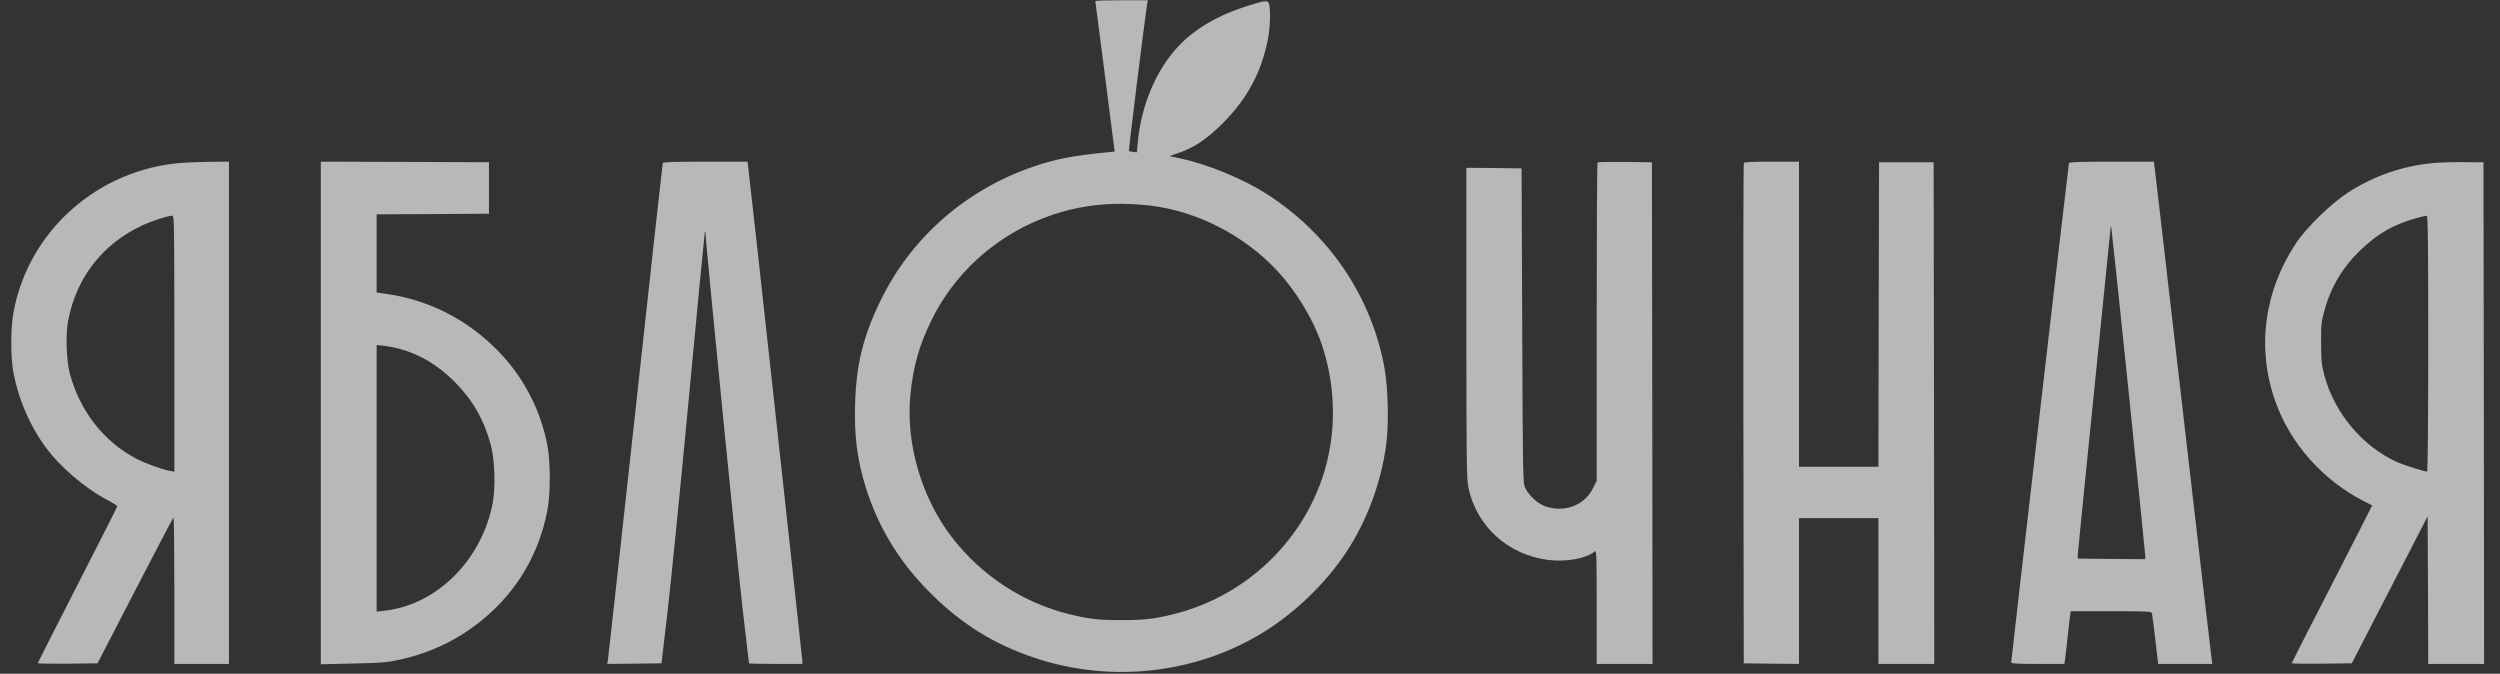
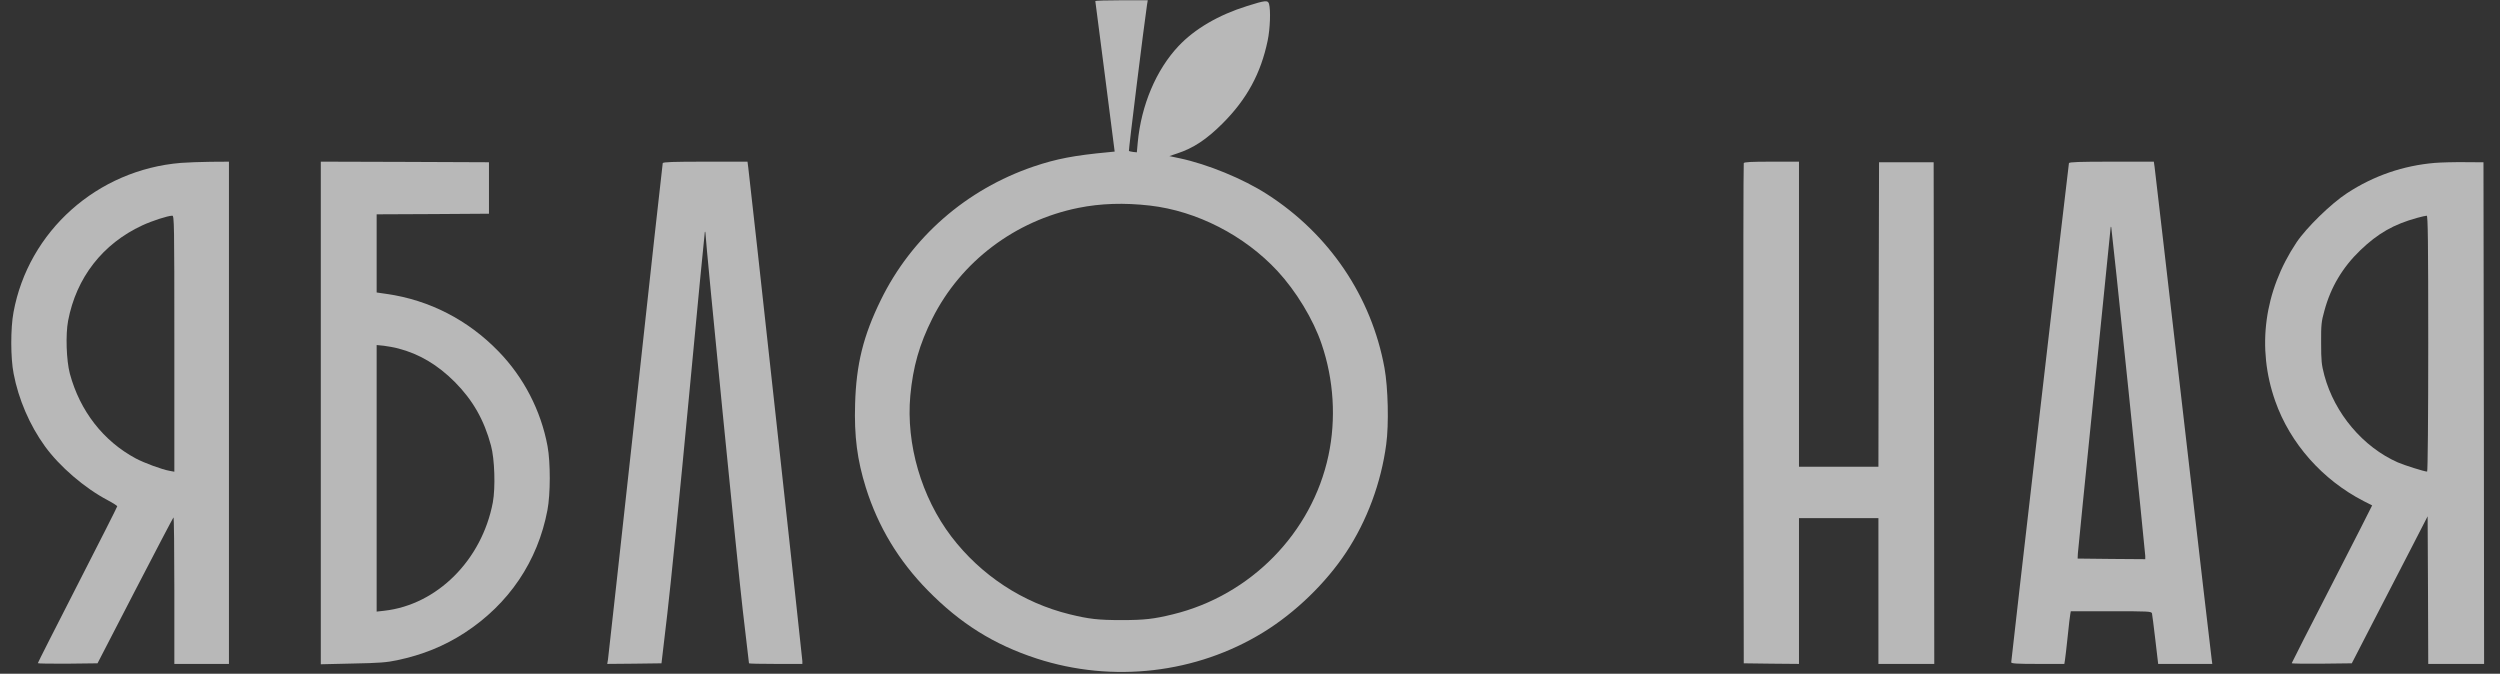
<svg xmlns="http://www.w3.org/2000/svg" width="141" height="38" viewBox="0 0 141 38" fill="none">
  <rect x="0" y="0" width="141" height="38" fill="#333333" stroke="none" />
  <g clip-path="url(#clip0_1704_1850)">
    <path d="M10.204 9.187C5.486 9.574 1.601 13.036 0.761 17.616C0.593 18.514 0.593 20.186 0.768 21.071C1.041 22.508 1.671 23.98 2.532 25.168C3.358 26.308 4.758 27.517 6.067 28.208C6.368 28.367 6.613 28.526 6.613 28.553C6.613 28.588 5.605 30.578 4.373 32.982C3.141 35.386 2.133 37.376 2.133 37.404C2.133 37.425 2.889 37.438 3.82 37.431L5.5 37.411L7.614 33.321C8.776 31.075 9.756 29.21 9.784 29.182C9.812 29.154 9.833 30.999 9.833 33.286V37.445H11.373H12.913V23.282V9.118L11.884 9.125C11.31 9.132 10.561 9.159 10.204 9.187ZM9.833 19.378V26.605L9.574 26.557C9.133 26.481 8.146 26.114 7.663 25.859C5.829 24.878 4.506 23.178 3.939 21.071C3.743 20.325 3.694 18.874 3.841 18.093C4.303 15.654 5.794 13.747 8.027 12.711C8.58 12.455 9.448 12.172 9.714 12.165C9.826 12.158 9.833 12.545 9.833 19.378Z" fill="white" fill-opacity="0.65" />
    <path d="M18.093 23.287V37.465L19.899 37.423C21.376 37.396 21.824 37.361 22.398 37.237C23.84 36.933 25.058 36.435 26.199 35.696C28.705 34.066 30.329 31.654 30.875 28.773C31.05 27.861 31.05 26.079 30.882 25.167C30.511 23.156 29.531 21.27 28.117 19.819C26.395 18.043 24.218 16.924 21.817 16.579L21.243 16.496V14.292V12.088L24.414 12.074L27.578 12.053V10.602V9.151L22.839 9.131L18.093 9.117V23.287ZM22.461 19.653C23.658 19.964 24.687 20.579 25.653 21.546C26.668 22.569 27.305 23.688 27.69 25.125C27.9 25.885 27.949 27.509 27.795 28.338C27.179 31.592 24.645 34.114 21.67 34.446L21.243 34.494V26.977V19.46L21.649 19.501C21.866 19.529 22.23 19.591 22.461 19.653Z" fill="white" fill-opacity="0.65" />
    <path d="M37.378 9.201C37.364 9.249 36.671 15.509 35.845 23.109C35.012 30.709 34.312 37.045 34.291 37.19L34.249 37.445L35.782 37.431L37.308 37.411L37.637 34.613C37.819 33.072 38.365 27.614 38.848 22.487C39.331 17.354 39.737 13.125 39.751 13.091C39.772 13.049 39.786 13.07 39.786 13.132C39.828 13.975 41.634 32.25 41.893 34.426C42.089 36.05 42.243 37.39 42.243 37.411C42.243 37.431 42.922 37.445 43.748 37.445H45.253V37.286C45.253 37.134 42.299 10.141 42.201 9.443L42.159 9.118H39.786C37.945 9.118 37.399 9.139 37.378 9.201Z" fill="white" fill-opacity="0.65" />
-     <path d="M90.102 9.159C90.074 9.187 90.053 13.243 90.053 18.169V27.13L89.836 27.552C89.36 28.498 88.254 28.919 87.19 28.567C86.749 28.429 86.245 27.973 86.028 27.531C85.888 27.261 85.888 27.033 85.853 18.376L85.818 9.498L84.264 9.477L82.703 9.463V18.203C82.703 25.907 82.717 27.013 82.815 27.482C83.27 29.68 85.027 31.282 87.316 31.579C88.303 31.711 89.493 31.497 89.927 31.11C90.046 31.006 90.053 31.13 90.053 34.219V37.445H91.628H93.203L93.189 23.296L93.168 9.153L91.656 9.132C90.83 9.125 90.13 9.139 90.102 9.159Z" fill="white" fill-opacity="0.65" />
    <path d="M98.348 9.201C98.327 9.249 98.32 15.62 98.327 23.351L98.348 37.411L99.909 37.431L101.463 37.445V33.334V29.224H103.703H105.943V33.334V37.445H107.518H109.093L109.079 23.296L109.058 9.153H107.518H105.978L105.957 17.734L105.943 26.322H103.703H101.463V17.72V9.118H99.923C98.754 9.118 98.369 9.139 98.348 9.201Z" fill="white" fill-opacity="0.65" />
    <path d="M116.688 9.201C116.66 9.291 113.433 37.203 113.433 37.355C113.433 37.425 113.776 37.445 114.931 37.445H116.429L116.464 37.224C116.485 37.1 116.555 36.499 116.618 35.891C116.681 35.283 116.744 34.716 116.765 34.633L116.793 34.474H119.068C121.168 34.474 121.336 34.481 121.371 34.592C121.385 34.661 121.476 35.331 121.56 36.077L121.721 37.445H123.247H124.773L124.738 37.183C124.717 37.045 123.989 30.806 123.128 23.316C122.267 15.827 121.539 9.574 121.518 9.408L121.476 9.118H119.096C117.255 9.118 116.709 9.139 116.688 9.201ZM120.048 22.031C120.566 27.061 120.993 31.262 120.993 31.358V31.538L119.089 31.524L117.178 31.503L117.192 31.213C117.206 31.047 117.619 26.867 118.123 21.921C118.62 16.974 119.033 12.883 119.04 12.835C119.04 12.787 119.054 12.773 119.075 12.814C119.089 12.849 119.53 17.001 120.048 22.031Z" fill="white" fill-opacity="0.65" />
    <path d="M137.324 9.187C135.546 9.339 133.887 9.906 132.375 10.894C131.472 11.481 130.072 12.849 129.519 13.678C127.692 16.421 127.265 19.62 128.322 22.618C129.162 25.009 130.989 27.068 133.313 28.263C133.565 28.394 133.775 28.498 133.789 28.505C133.796 28.505 132.781 30.502 131.528 32.941C130.275 35.373 129.253 37.383 129.253 37.404C129.253 37.431 130.016 37.438 130.947 37.431L132.641 37.411L133.817 35.131C134.468 33.873 135.434 32.008 135.959 30.985L136.918 29.12L136.939 33.279L136.953 37.445H138.528H140.103L140.089 23.302L140.068 9.153L139.018 9.146C138.444 9.139 137.681 9.159 137.324 9.187ZM136.953 19.378C136.953 23.537 136.925 26.598 136.89 26.598C136.743 26.598 135.623 26.246 135.238 26.08C133.278 25.216 131.675 23.323 131.094 21.174C130.933 20.559 130.912 20.352 130.912 19.343C130.905 18.328 130.926 18.128 131.094 17.533C131.451 16.2 132.123 15.074 133.124 14.113C134.118 13.16 135 12.655 136.323 12.289C136.575 12.22 136.82 12.165 136.869 12.165C136.932 12.158 136.953 13.643 136.953 19.378Z" fill="white" fill-opacity="0.65" />
    <path d="M61.776 0.063C61.782 0.097 62.027 2.012 62.328 4.334L62.867 8.549L62.517 8.584C60.594 8.763 59.586 8.956 58.3 9.39C54.495 10.685 51.404 13.385 49.676 16.925C48.69 18.937 48.291 20.542 48.228 22.781C48.172 24.599 48.347 25.949 48.837 27.513C49.529 29.71 50.683 31.625 52.327 33.299C54.166 35.173 56.062 36.358 58.474 37.143C62.755 38.534 67.483 37.983 71.252 35.662C73.057 34.553 74.777 32.886 75.924 31.15C77.099 29.373 77.897 27.224 78.183 25.061C78.337 23.938 78.288 21.864 78.085 20.749C77.351 16.726 74.966 13.199 71.462 10.953C70.105 10.079 68.098 9.259 66.538 8.928L65.951 8.804L66.398 8.653C67.308 8.356 68.056 7.86 68.958 6.958C70.322 5.594 71.112 4.141 71.497 2.288C71.637 1.613 71.672 0.573 71.574 0.221C71.511 0.001 71.364 0.015 70.343 0.338C68.728 0.841 67.385 1.627 66.469 2.598C65.21 3.934 64.363 5.932 64.168 8.04L64.118 8.591L63.909 8.57C63.797 8.556 63.685 8.529 63.671 8.515C63.643 8.487 64.538 1.289 64.692 0.27L64.734 0.015H63.251C62.44 0.015 61.776 0.035 61.776 0.063ZM64.853 11.594C67.497 11.897 70.182 13.275 72.043 15.279C73.092 16.409 74.071 18.014 74.539 19.405C75.225 21.41 75.365 23.635 74.924 25.694C73.994 30.055 70.539 33.581 66.147 34.649C65.077 34.911 64.552 34.973 63.244 34.973C61.936 34.973 61.412 34.911 60.342 34.649C57.691 34.002 55.327 32.452 53.656 30.261C51.97 28.043 51.096 25.054 51.341 22.319C51.495 20.68 51.851 19.426 52.586 17.959C54.194 14.756 57.243 12.448 60.817 11.725C62.083 11.47 63.398 11.429 64.853 11.594Z" fill="white" fill-opacity="0.65" />
  </g>
  <defs>
    <clipPath id="clip0_1704_1850">
      <rect width="140" height="38" fill="white" transform="translate(0.313)" />
    </clipPath>
  </defs>
</svg>